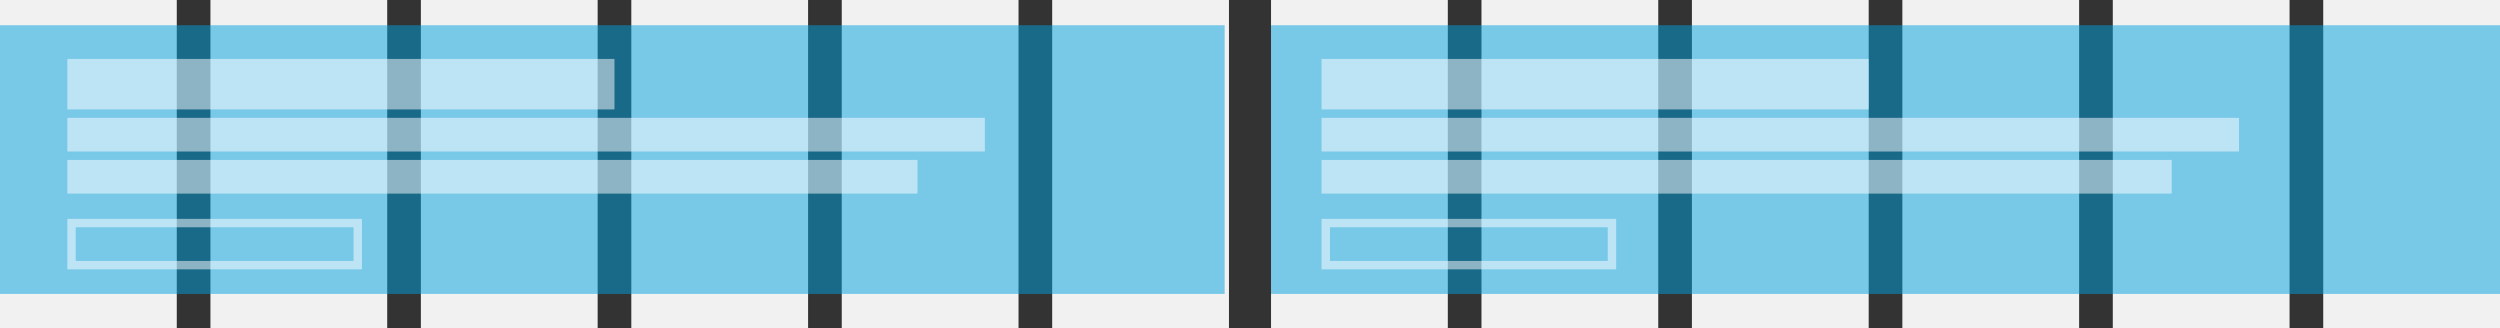
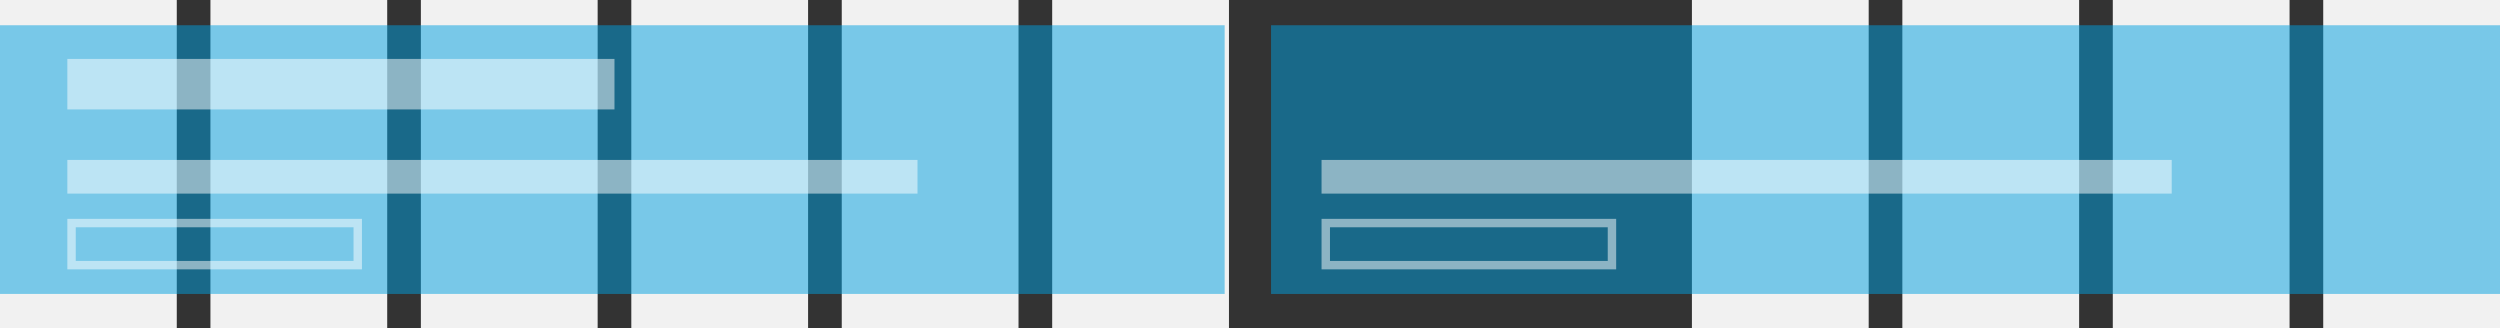
<svg xmlns="http://www.w3.org/2000/svg" width="297px" height="39px" viewBox="0 0 297 39" version="1.1">
  <rect x="0" y="0" width="297" height="39" fill="#333333" stroke="none" />
  <title>CTA-Panel-50-Default</title>
  <desc>Created with Sketch.</desc>
  <g id="CTA-Panel-50-Default" stroke="none" stroke-width="1" fill="none" fill-rule="evenodd">
    <rect id="Rectangle-5" fill="#F1F1F1" fill-rule="nonzero" x="0" y="0" width="21" height="39" />
    <polygon id="Rectangle-5-Copy" fill="#F1F1F1" fill-rule="nonzero" points="25 0 46 0 46 39 25 39" />
    <polygon id="Rectangle-5-Copy-2" fill="#F1F1F1" fill-rule="nonzero" points="50 0 71 0 71 39 50 39" />
    <polygon id="Rectangle-5-Copy-3" fill="#F1F1F1" fill-rule="nonzero" points="75 0 96 0 96 39 75 39" />
    <rect id="Rectangle-5-Copy-4" fill="#F1F1F1" fill-rule="nonzero" x="100" y="0" width="21" height="39" />
    <polygon id="Rectangle-5-Copy-5" fill="#F1F1F1" fill-rule="nonzero" points="125 0 146 0 146 39 125 39" />
-     <polygon id="Rectangle-5-Copy-6" fill="#F1F1F1" fill-rule="nonzero" points="151 0 172 0 172 39 151 39" />
-     <rect id="Rectangle-5-Copy-7" fill="#F1F1F1" fill-rule="nonzero" x="176" y="0" width="21" height="39" />
    <rect id="Rectangle-5-Copy-8" fill="#F1F1F1" fill-rule="nonzero" x="201" y="0" width="21" height="39" />
    <polygon id="Rectangle-5-Copy-9" fill="#F1F1F1" fill-rule="nonzero" points="226 0 247 0 247 39 226 39" />
    <polygon id="Rectangle-5-Copy-10" fill="#F1F1F1" fill-rule="nonzero" points="251 0 272 0 272 39 251 39" />
    <polygon id="Rectangle-5-Copy-11" fill="#F1F1F1" fill-rule="nonzero" points="276 0 297 0 297 39 276 39" />
    <g id="Group-2" transform="translate(0, 3)" fill="#00A0DF" fill-rule="nonzero" opacity="0.5">
      <rect id="Rectangle-7-Copy" style="mix-blend-mode: multiply;" x="151" y="0" width="146" height="31.92" />
      <polygon id="Rectangle-7-Copy-3" style="mix-blend-mode: multiply;" points="0 0 145.49 0 145.49 31.92 0 31.92" />
    </g>
    <g id="Group-Copy" transform="translate(8, 7)" opacity="0.5">
      <rect id="Rectangle" fill="#FFFFFF" x="0" y="0" width="65" height="6" />
      <rect id="Rectangle-Copy-3" stroke="#FFFFFF" x="0.5" y="19.5" width="34" height="5" />
-       <rect id="Rectangle-Copy" fill="#FFFFFF" x="0" y="7" width="109" height="4" />
      <rect id="Rectangle-Copy-2" fill="#FFFFFF" x="0" y="12" width="101" height="4" />
    </g>
    <g id="Group-Copy-2" transform="translate(157, 7)" opacity="0.5">
-       <rect id="Rectangle" fill="#FFFFFF" x="0" y="0" width="65" height="6" />
      <rect id="Rectangle-Copy-3" stroke="#FFFFFF" x="0.5" y="19.5" width="34" height="5" />
-       <rect id="Rectangle-Copy" fill="#FFFFFF" x="0" y="7" width="109" height="4" />
      <rect id="Rectangle-Copy-2" fill="#FFFFFF" x="0" y="12" width="101" height="4" />
    </g>
  </g>
</svg>